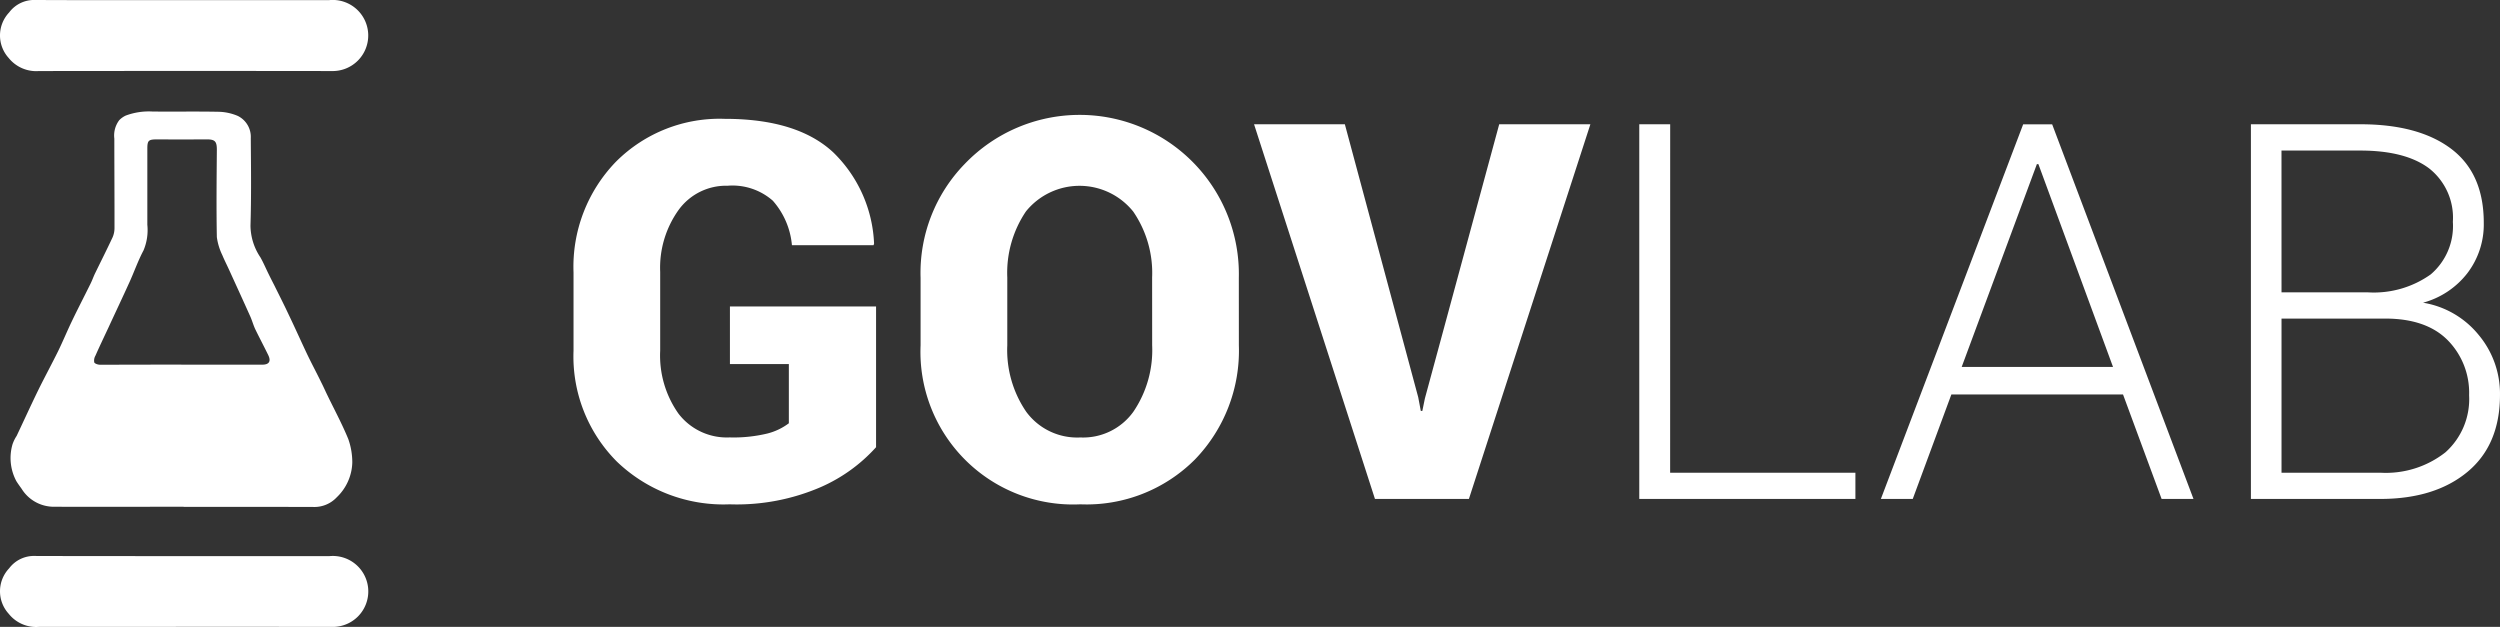
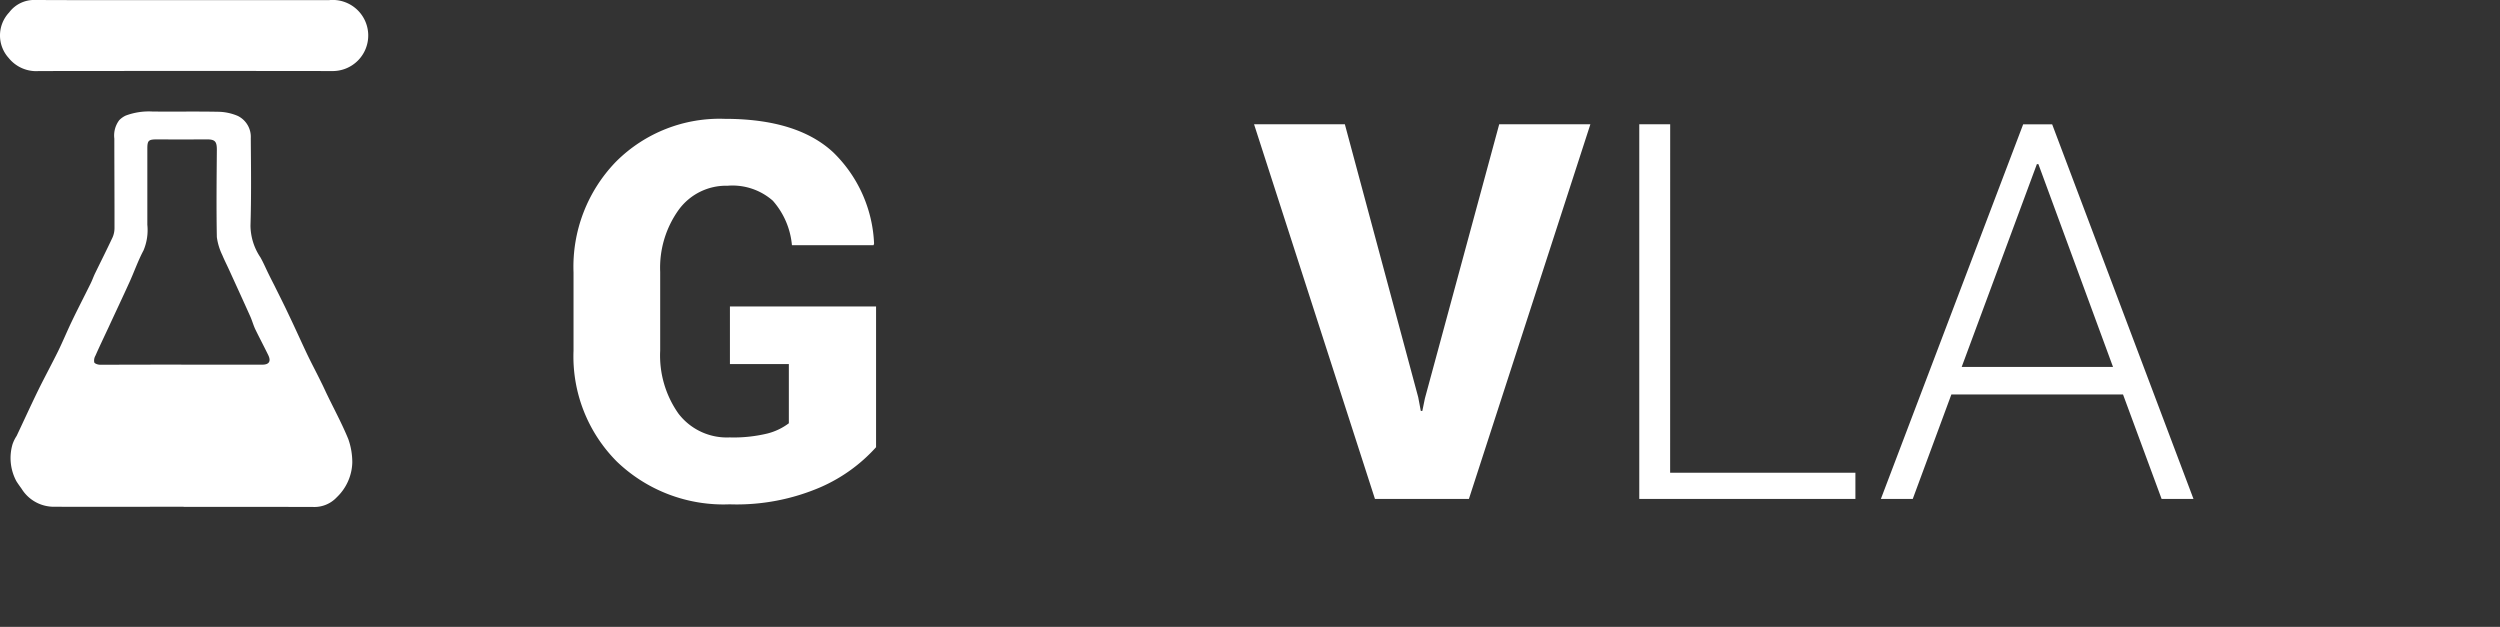
<svg xmlns="http://www.w3.org/2000/svg" width="258.811" height="64.898" viewBox="0 0 258.811 64.898">
  <rect x="0" y="0" width="258.811" height="64.898" fill="#333333" stroke="none" />
  <defs>
    <style>.a,.b{fill:#fff;}.a{fill-rule:evenodd;}</style>
  </defs>
  <g transform="translate(-774 -7372)">
    <g transform="translate(774 7372)">
      <path class="a" d="M78.415,446.457c-4.456,0-8.918.009-13.379,0a3.927,3.927,0,0,1-3.391-1.859c-.183-.255-.365-.506-.536-.774a5.072,5.072,0,0,1-.412-3.816,3.688,3.688,0,0,1,.429-.881c.757-1.6,1.486-3.2,2.255-4.775.665-1.349,1.386-2.674,2.051-4.023.491-1.008.915-2.041,1.4-3.05.632-1.326,1.32-2.637,1.969-3.963.166-.336.286-.694.451-1.03.6-1.231,1.216-2.456,1.8-3.7a2.388,2.388,0,0,0,.207-.957c.007-3.1-.017-6.191-.017-9.287a2.624,2.624,0,0,1,.511-1.908,2.256,2.256,0,0,1,.672-.475,6.835,6.835,0,0,1,2.772-.418c2.245.024,4.485-.02,6.735.024a5.375,5.375,0,0,1,2.087.429,2.416,2.416,0,0,1,1.349,2.305c.024,3.026.061,6.054-.031,9.069a5.975,5.975,0,0,0,1.028,3.269c.307.539.552,1.123.827,1.682.195.4.4.8.6,1.191.512,1.033,1.034,2.062,1.52,3.1.639,1.329,1.24,2.677,1.872,4.014.482,1.01,1.01,1.989,1.5,3,.212.413.395.839.6,1.257.732,1.515,1.535,3,2.175,4.558a7.213,7.213,0,0,1,.418,2.451,5.163,5.163,0,0,1-1.609,3.587,3.172,3.172,0,0,1-2.468,1q-6.692-.016-13.383-.011Zm-.243-14.719v.009h8.392c.7,0,.92-.349.616-.981-.438-.9-.91-1.788-1.347-2.686-.195-.413-.316-.867-.5-1.287-.725-1.62-1.467-3.238-2.2-4.842-.236-.522-.5-1.03-.715-1.552a6.115,6.115,0,0,1-.563-1.859c-.057-2.99-.024-5.981,0-8.971.011-.948-.177-1.163-1.144-1.144-1.676.009-3.354.011-5.027,0-.9,0-1.025.1-1.025.972v7.866a5.41,5.41,0,0,1-.4,2.666c-.572,1.07-.96,2.212-1.467,3.318-.705,1.552-1.439,3.1-2.155,4.651-.45.965-.921,1.944-1.35,2.917a1.006,1.006,0,0,0-.122.7c.073.143.4.24.611.24Q73.968,431.745,78.172,431.738Z" transform="translate(-59.406 -393.995)" />
-       <path class="a" d="M66.742,727.28H86.807a3.672,3.672,0,1,1,.277,7.322c-13.513-.016-16.807,0-30.319,0a3.628,3.628,0,0,1-3.125-1.357,3.458,3.458,0,0,1,.046-4.708A3.217,3.217,0,0,1,56.4,727.26c6.847.017,3.481.013,10.337.013Z" transform="translate(-52.738 -669.704)" />
      <path class="a" d="M66.742,324.823H86.807a3.681,3.681,0,1,1,.277,7.342c-13.513-.016-16.807-.013-30.319,0a3.655,3.655,0,0,1-3.125-1.349,3.472,3.472,0,0,1,.046-4.719A3.221,3.221,0,0,1,56.4,324.81c6.847.024,3.481.011,10.337.011Z" transform="translate(-52.738 -324.81)" />
      <path class="b" d="M499.22,444.841a16.735,16.735,0,0,1-5.721,4.129,21.923,21.923,0,0,1-9.43,1.785,15.93,15.93,0,0,1-11.681-4.423,15.405,15.405,0,0,1-4.488-11.481v-8.1a15.626,15.626,0,0,1,4.382-11.454,15.16,15.16,0,0,1,11.281-4.449q7.485,0,11.215,3.462a13.967,13.967,0,0,1,4.236,9.456l-.053.16H490.51a8.032,8.032,0,0,0-1.984-4.608,6.328,6.328,0,0,0-4.675-1.545,6.074,6.074,0,0,0-5.061,2.49,10.272,10.272,0,0,0-1.918,6.436v8.152a10.414,10.414,0,0,0,1.892,6.514,6.3,6.3,0,0,0,5.3,2.463,14.924,14.924,0,0,0,3.89-.4,6.237,6.237,0,0,0,2.237-1.065v-6.128h-6.1V430.27H499.22Z" transform="translate(-408.526 -398.545)" />
-       <path class="b" d="M752.08,434.327a16.209,16.209,0,0,1-4.542,11.814,15.849,15.849,0,0,1-11.87,4.648,15.8,15.8,0,0,1-16.538-16.462v-6.975a16.173,16.173,0,0,1,4.568-11.8,16.482,16.482,0,0,1,28.378,11.8ZM743.1,427.3a11.223,11.223,0,0,0-1.958-6.82,7.13,7.13,0,0,0-11.105-.014,11.345,11.345,0,0,0-1.931,6.833v7.032a11.31,11.31,0,0,0,1.958,6.872,6.54,6.54,0,0,0,5.608,2.663,6.4,6.4,0,0,0,5.487-2.663,11.351,11.351,0,0,0,1.945-6.872Z" transform="translate(-623.827 -398.579)" />
      <path class="b" d="M977.516,443.024l.266,1.412h.159l.267-1.3L985.9,414.76h9.439l-12.577,38.791h-9.725L960.52,414.76h9.4Z" transform="translate(-830.695 -401.896)" />
      <path class="b" d="M1242.565,450.834h19.18v2.717H1239.37V414.76h3.2Z" transform="translate(-1069.665 -401.896)" />
      <path class="b" d="M1439.336,442.756h-17.768l-4,10.82h-3.3L1429,414.79h3l14.632,38.787h-3.3Zm-16.7-2.85H1438.3l-7.723-20.99h-.159Z" transform="translate(-1219.552 -401.922)" />
-       <path class="b" d="M1682.12,453.551V414.76h11.321q6.047,0,9.417,2.546t3.369,7.663a8.311,8.311,0,0,1-1.692,5.2,8.678,8.678,0,0,1-4.595,3.065,9.358,9.358,0,0,1,5.753,3.328,9.489,9.489,0,0,1,2.213,6.2q0,5.191-3.369,7.987t-9.01,2.8Zm3.169-21.391h8.924a10.166,10.166,0,0,0,6.514-1.851,6.567,6.567,0,0,0,2.3-5.447,6.49,6.49,0,0,0-2.45-5.528q-2.45-1.851-7.139-1.852h-8.152Zm0,2.717v15.956h10.23a9.984,9.984,0,0,0,6.739-2.111,7.388,7.388,0,0,0,2.451-5.906,7.744,7.744,0,0,0-2.224-5.709q-2.224-2.231-6.46-2.23Z" transform="translate(-1449.096 -401.896)" />
    </g>
  </g>
</svg>